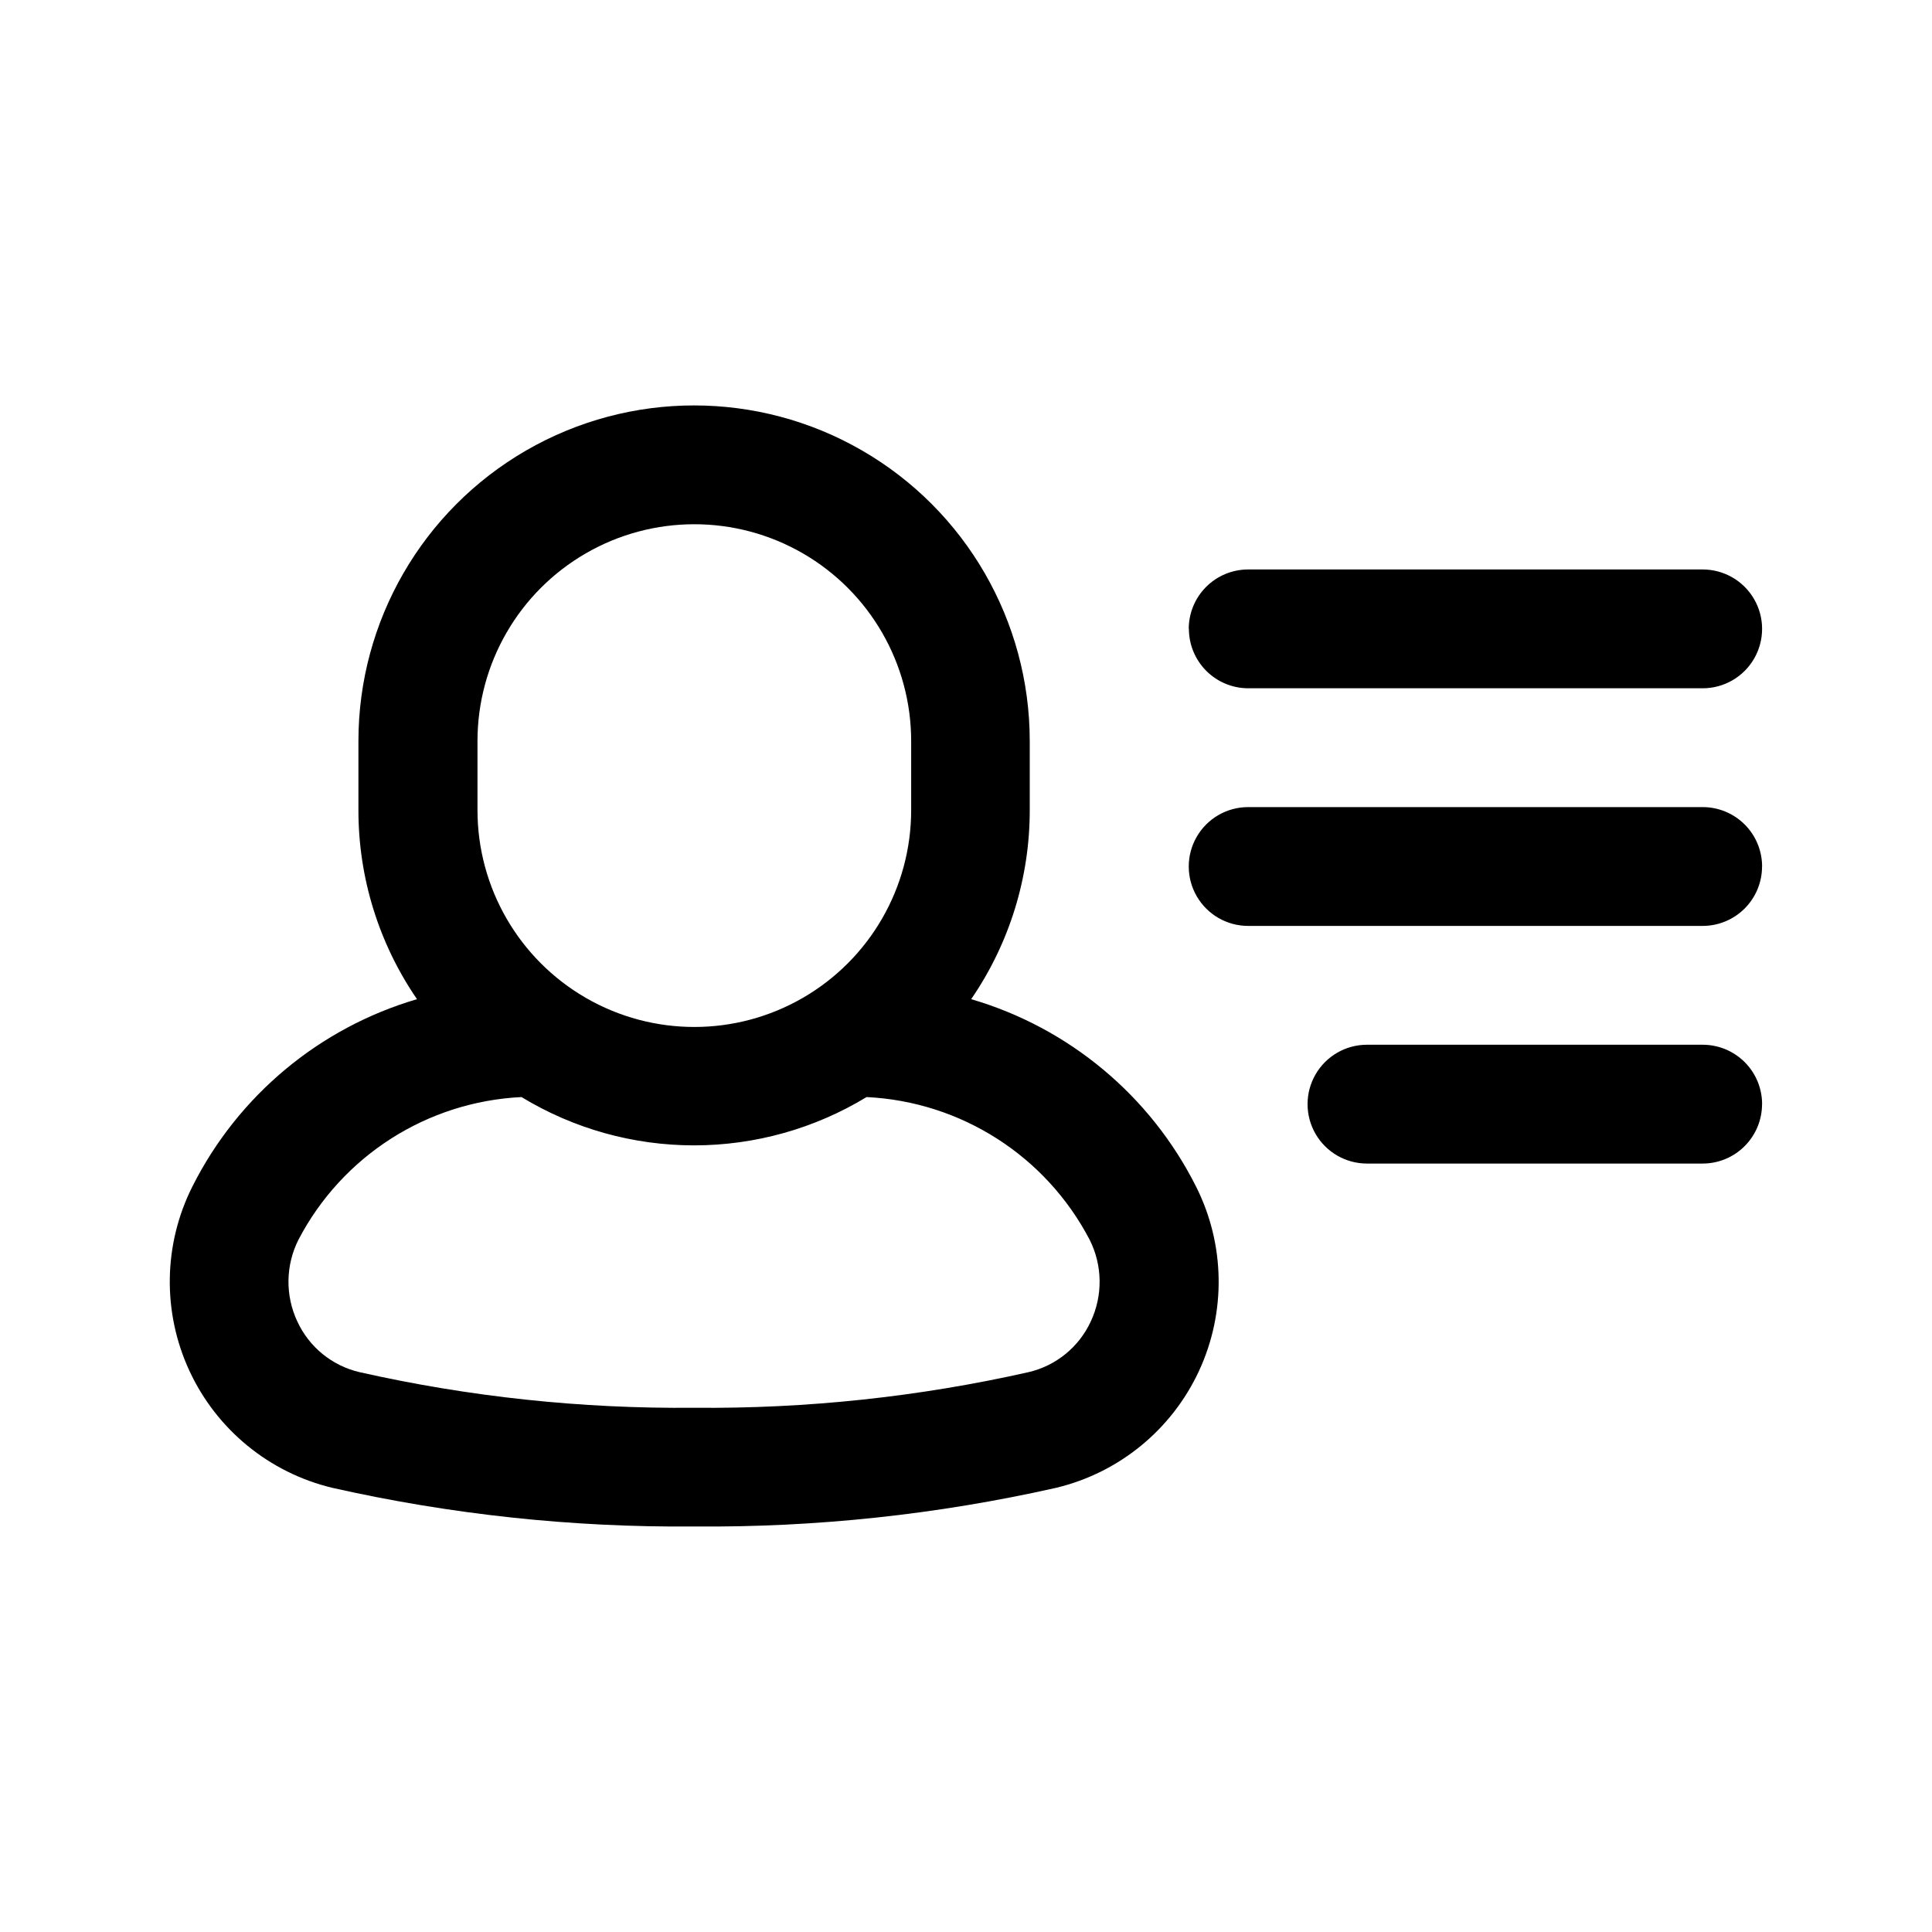
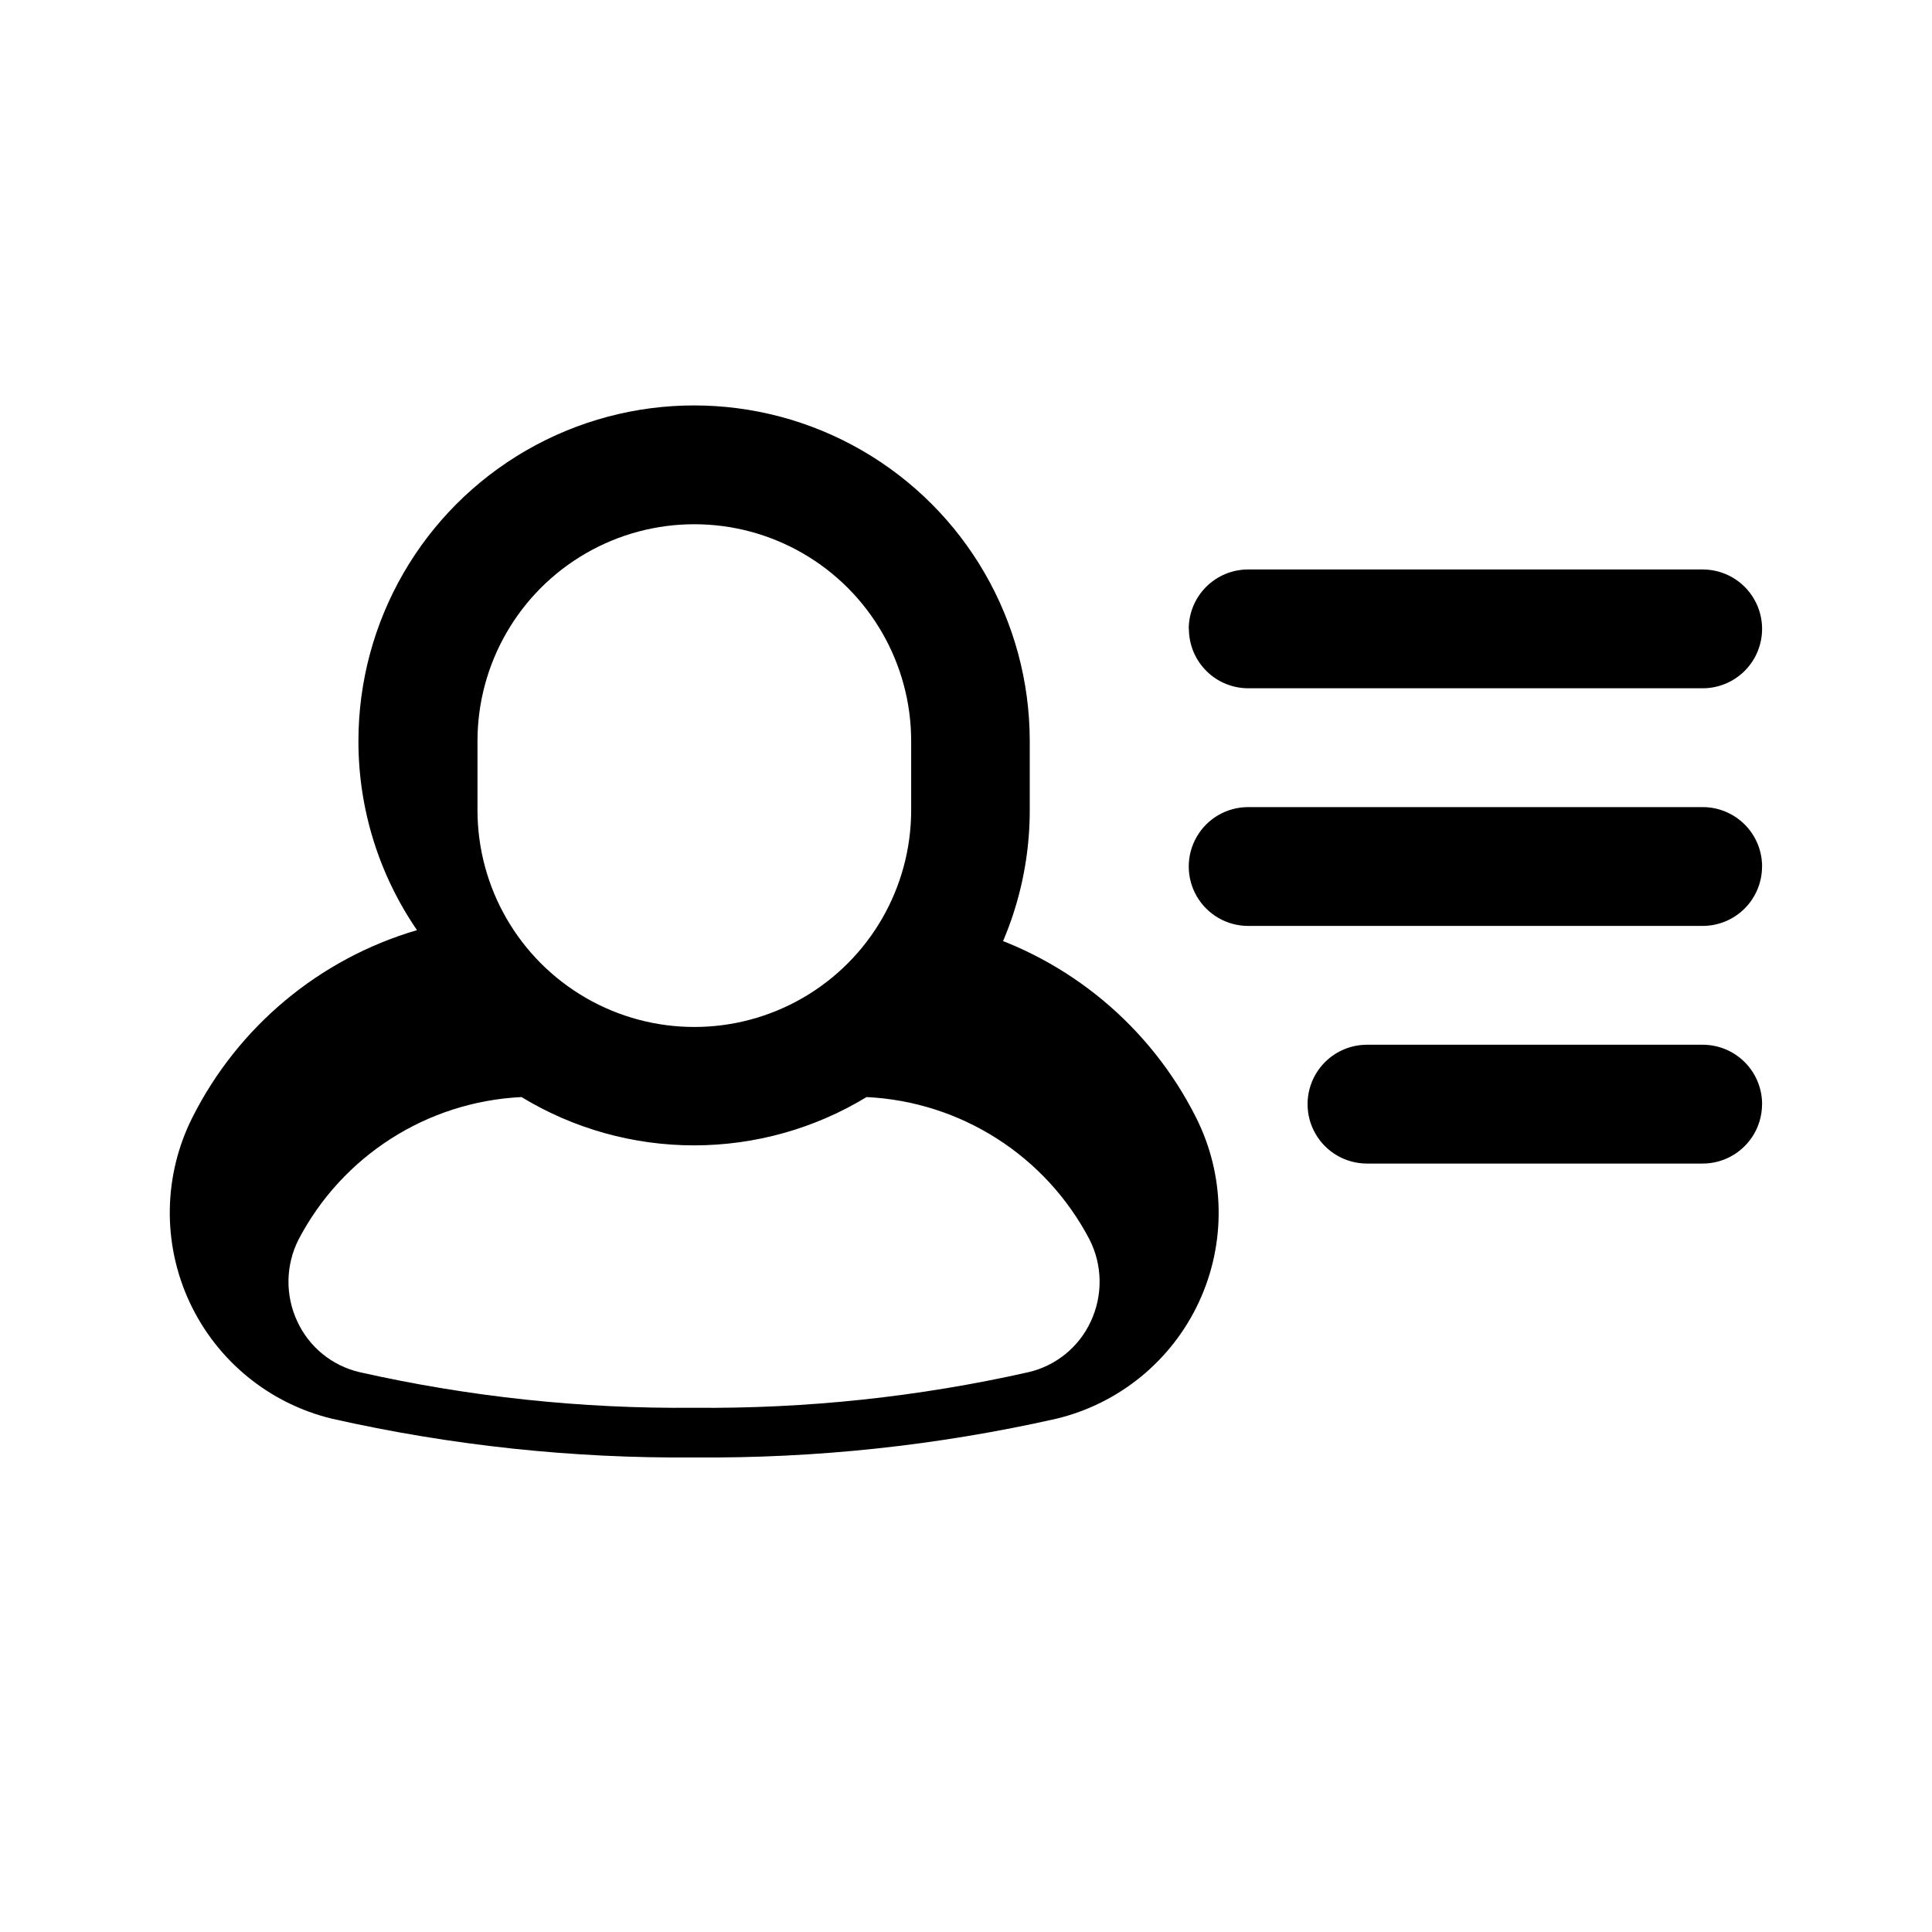
<svg xmlns="http://www.w3.org/2000/svg" fill="#000000" width="800px" height="800px" version="1.1" viewBox="144 144 512 512">
-   <path d="m401.37 408.79c10.125-14.746 15.539-32.215 15.523-50.098v-18.297c0-31.777-16.953-61.145-44.477-77.035-27.523-15.891-61.43-15.891-88.953 0-27.523 15.891-44.477 45.258-44.477 77.035v18.297c-0.016 17.883 5.398 35.352 15.523 50.098-25.852 7.586-47.402 25.555-59.512 49.625-7.719 15.32-8.008 33.328-0.789 48.891s21.152 26.973 37.832 30.977c31.477 7.094 63.668 10.535 95.93 10.25 32.266 0.285 64.453-3.156 95.93-10.25 16.684-4 30.625-15.406 37.844-30.973 7.219-15.562 6.926-33.574-0.797-48.895-12.121-24.086-33.699-42.059-59.578-49.625zm-130.83-68.391v-0.004c0-20.531 10.953-39.5 28.734-49.766 17.777-10.266 39.684-10.266 57.465 0s28.73 29.234 28.73 49.766v18.297c0 20.527-10.949 39.5-28.73 49.766s-39.688 10.266-57.465 0c-17.781-10.266-28.734-29.238-28.734-49.766zm162.53 153.8c-3.129 6.773-9.203 11.73-16.469 13.43-29.094 6.559-58.848 9.727-88.672 9.445-29.82 0.281-59.578-2.887-88.672-9.445-7.262-1.699-13.34-6.656-16.465-13.43-3.231-6.891-3.117-14.887 0.312-21.68 11.594-22.195 34.09-36.578 59.105-37.785 13.777 8.371 29.594 12.801 45.719 12.801s31.941-4.43 45.723-12.801c25.012 1.207 47.508 15.59 59.102 37.785 3.43 6.793 3.543 14.789 0.316 21.68zm25.961-183.54c0-4.176 1.66-8.18 4.609-11.133 2.953-2.953 6.957-4.613 11.133-4.613h120.46c5.621 0 10.82 3 13.633 7.871s2.812 10.875 0 15.746c-2.812 4.871-8.012 7.871-13.633 7.871h-120.45c-4.168-0.008-8.164-1.672-11.109-4.621-2.949-2.953-4.602-6.953-4.602-11.121zm151.93 62.977c0 4.176-1.66 8.18-4.613 11.133-2.949 2.949-6.957 4.609-11.133 4.609h-120.44c-5.625 0-10.82-3-13.633-7.871s-2.812-10.875 0-15.746 8.008-7.871 13.633-7.871h120.46c4.172 0 8.18 1.66 11.133 4.613 2.949 2.949 4.609 6.957 4.609 11.133zm0 62.977v-0.004c0 4.176-1.66 8.184-4.613 11.133-2.949 2.953-6.957 4.613-11.133 4.613h-88.953c-5.625 0-10.82-3-13.633-7.871-2.812-4.871-2.812-10.875 0-15.746 2.812-4.871 8.008-7.871 13.633-7.871h88.973c4.172 0 8.18 1.66 11.133 4.609 2.949 2.953 4.609 6.961 4.609 11.133z" />
+   <path d="m401.37 408.79c10.125-14.746 15.539-32.215 15.523-50.098v-18.297c0-31.777-16.953-61.145-44.477-77.035-27.523-15.891-61.43-15.891-88.953 0-27.523 15.891-44.477 45.258-44.477 77.035c-0.016 17.883 5.398 35.352 15.523 50.098-25.852 7.586-47.402 25.555-59.512 49.625-7.719 15.32-8.008 33.328-0.789 48.891s21.152 26.973 37.832 30.977c31.477 7.094 63.668 10.535 95.93 10.25 32.266 0.285 64.453-3.156 95.93-10.25 16.684-4 30.625-15.406 37.844-30.973 7.219-15.562 6.926-33.574-0.797-48.895-12.121-24.086-33.699-42.059-59.578-49.625zm-130.83-68.391v-0.004c0-20.531 10.953-39.5 28.734-49.766 17.777-10.266 39.684-10.266 57.465 0s28.73 29.234 28.73 49.766v18.297c0 20.527-10.949 39.5-28.73 49.766s-39.688 10.266-57.465 0c-17.781-10.266-28.734-29.238-28.734-49.766zm162.53 153.8c-3.129 6.773-9.203 11.73-16.469 13.43-29.094 6.559-58.848 9.727-88.672 9.445-29.82 0.281-59.578-2.887-88.672-9.445-7.262-1.699-13.34-6.656-16.465-13.43-3.231-6.891-3.117-14.887 0.312-21.68 11.594-22.195 34.09-36.578 59.105-37.785 13.777 8.371 29.594 12.801 45.719 12.801s31.941-4.43 45.723-12.801c25.012 1.207 47.508 15.59 59.102 37.785 3.43 6.793 3.543 14.789 0.316 21.68zm25.961-183.54c0-4.176 1.66-8.18 4.609-11.133 2.953-2.953 6.957-4.613 11.133-4.613h120.46c5.621 0 10.82 3 13.633 7.871s2.812 10.875 0 15.746c-2.812 4.871-8.012 7.871-13.633 7.871h-120.45c-4.168-0.008-8.164-1.672-11.109-4.621-2.949-2.953-4.602-6.953-4.602-11.121zm151.93 62.977c0 4.176-1.66 8.18-4.613 11.133-2.949 2.949-6.957 4.609-11.133 4.609h-120.44c-5.625 0-10.82-3-13.633-7.871s-2.812-10.875 0-15.746 8.008-7.871 13.633-7.871h120.46c4.172 0 8.18 1.66 11.133 4.613 2.949 2.949 4.609 6.957 4.609 11.133zm0 62.977v-0.004c0 4.176-1.66 8.184-4.613 11.133-2.949 2.953-6.957 4.613-11.133 4.613h-88.953c-5.625 0-10.82-3-13.633-7.871-2.812-4.871-2.812-10.875 0-15.746 2.812-4.871 8.008-7.871 13.633-7.871h88.973c4.172 0 8.18 1.66 11.133 4.609 2.949 2.953 4.609 6.961 4.609 11.133z" />
</svg>